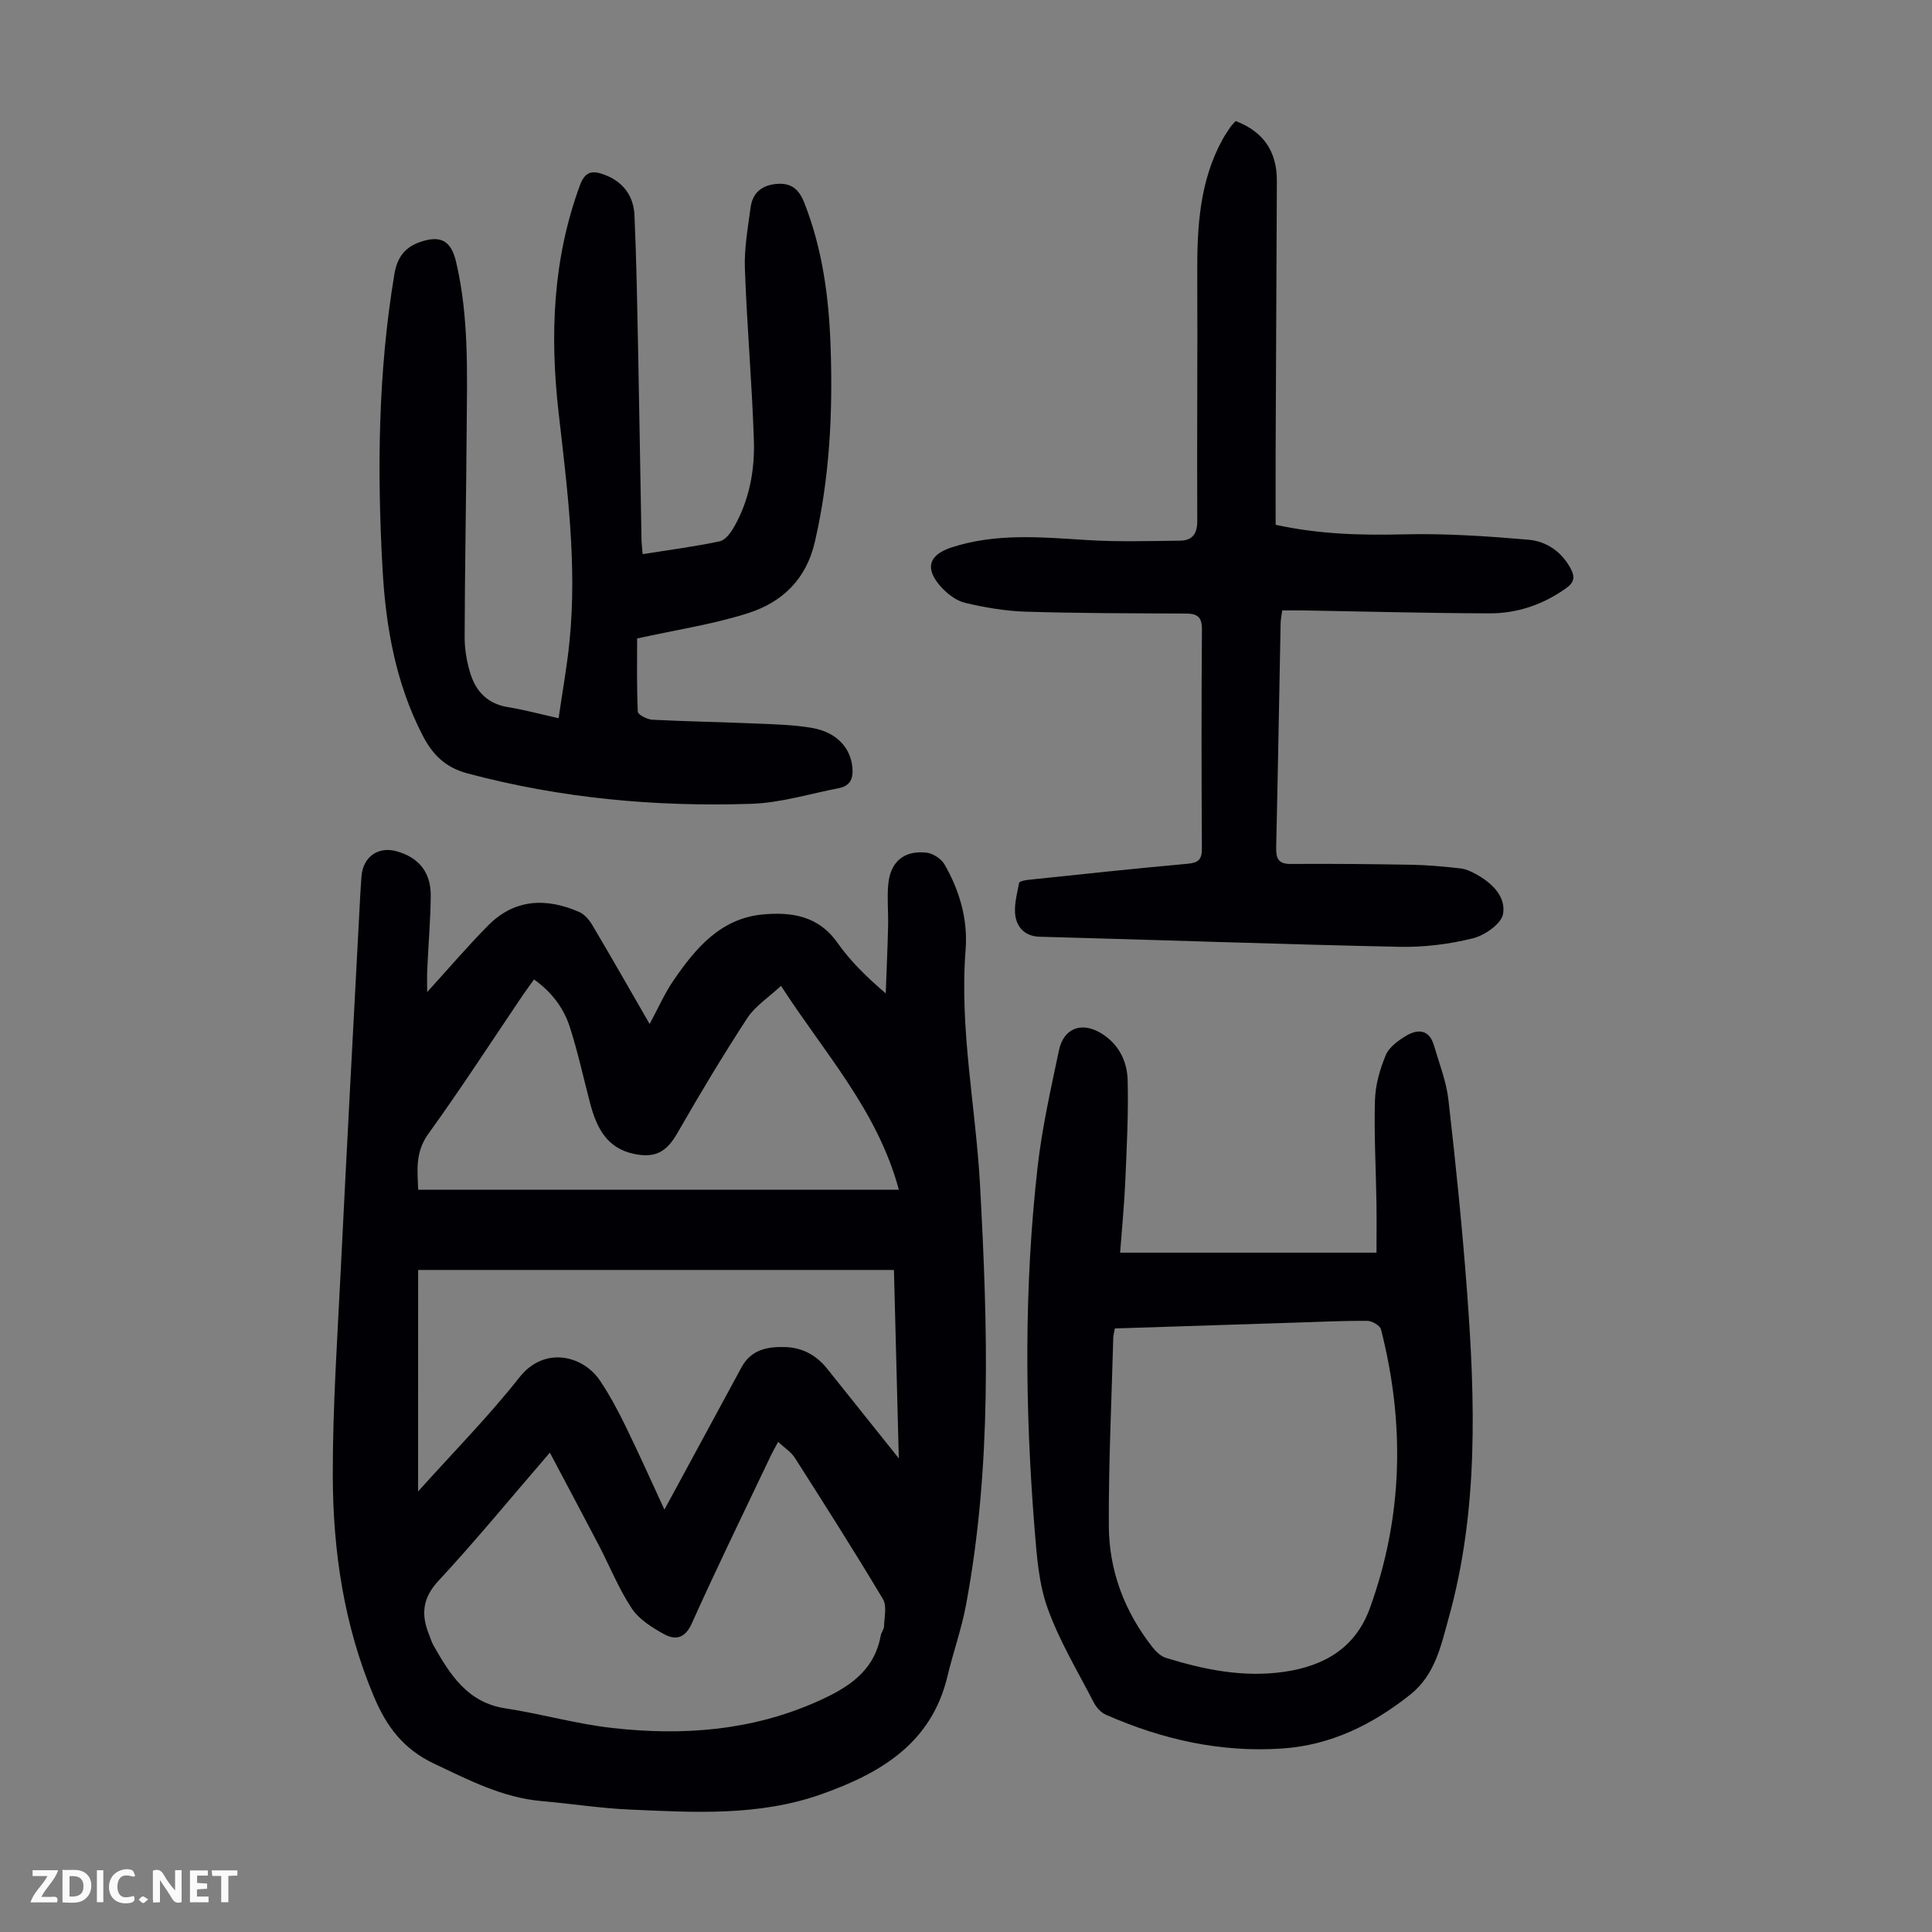
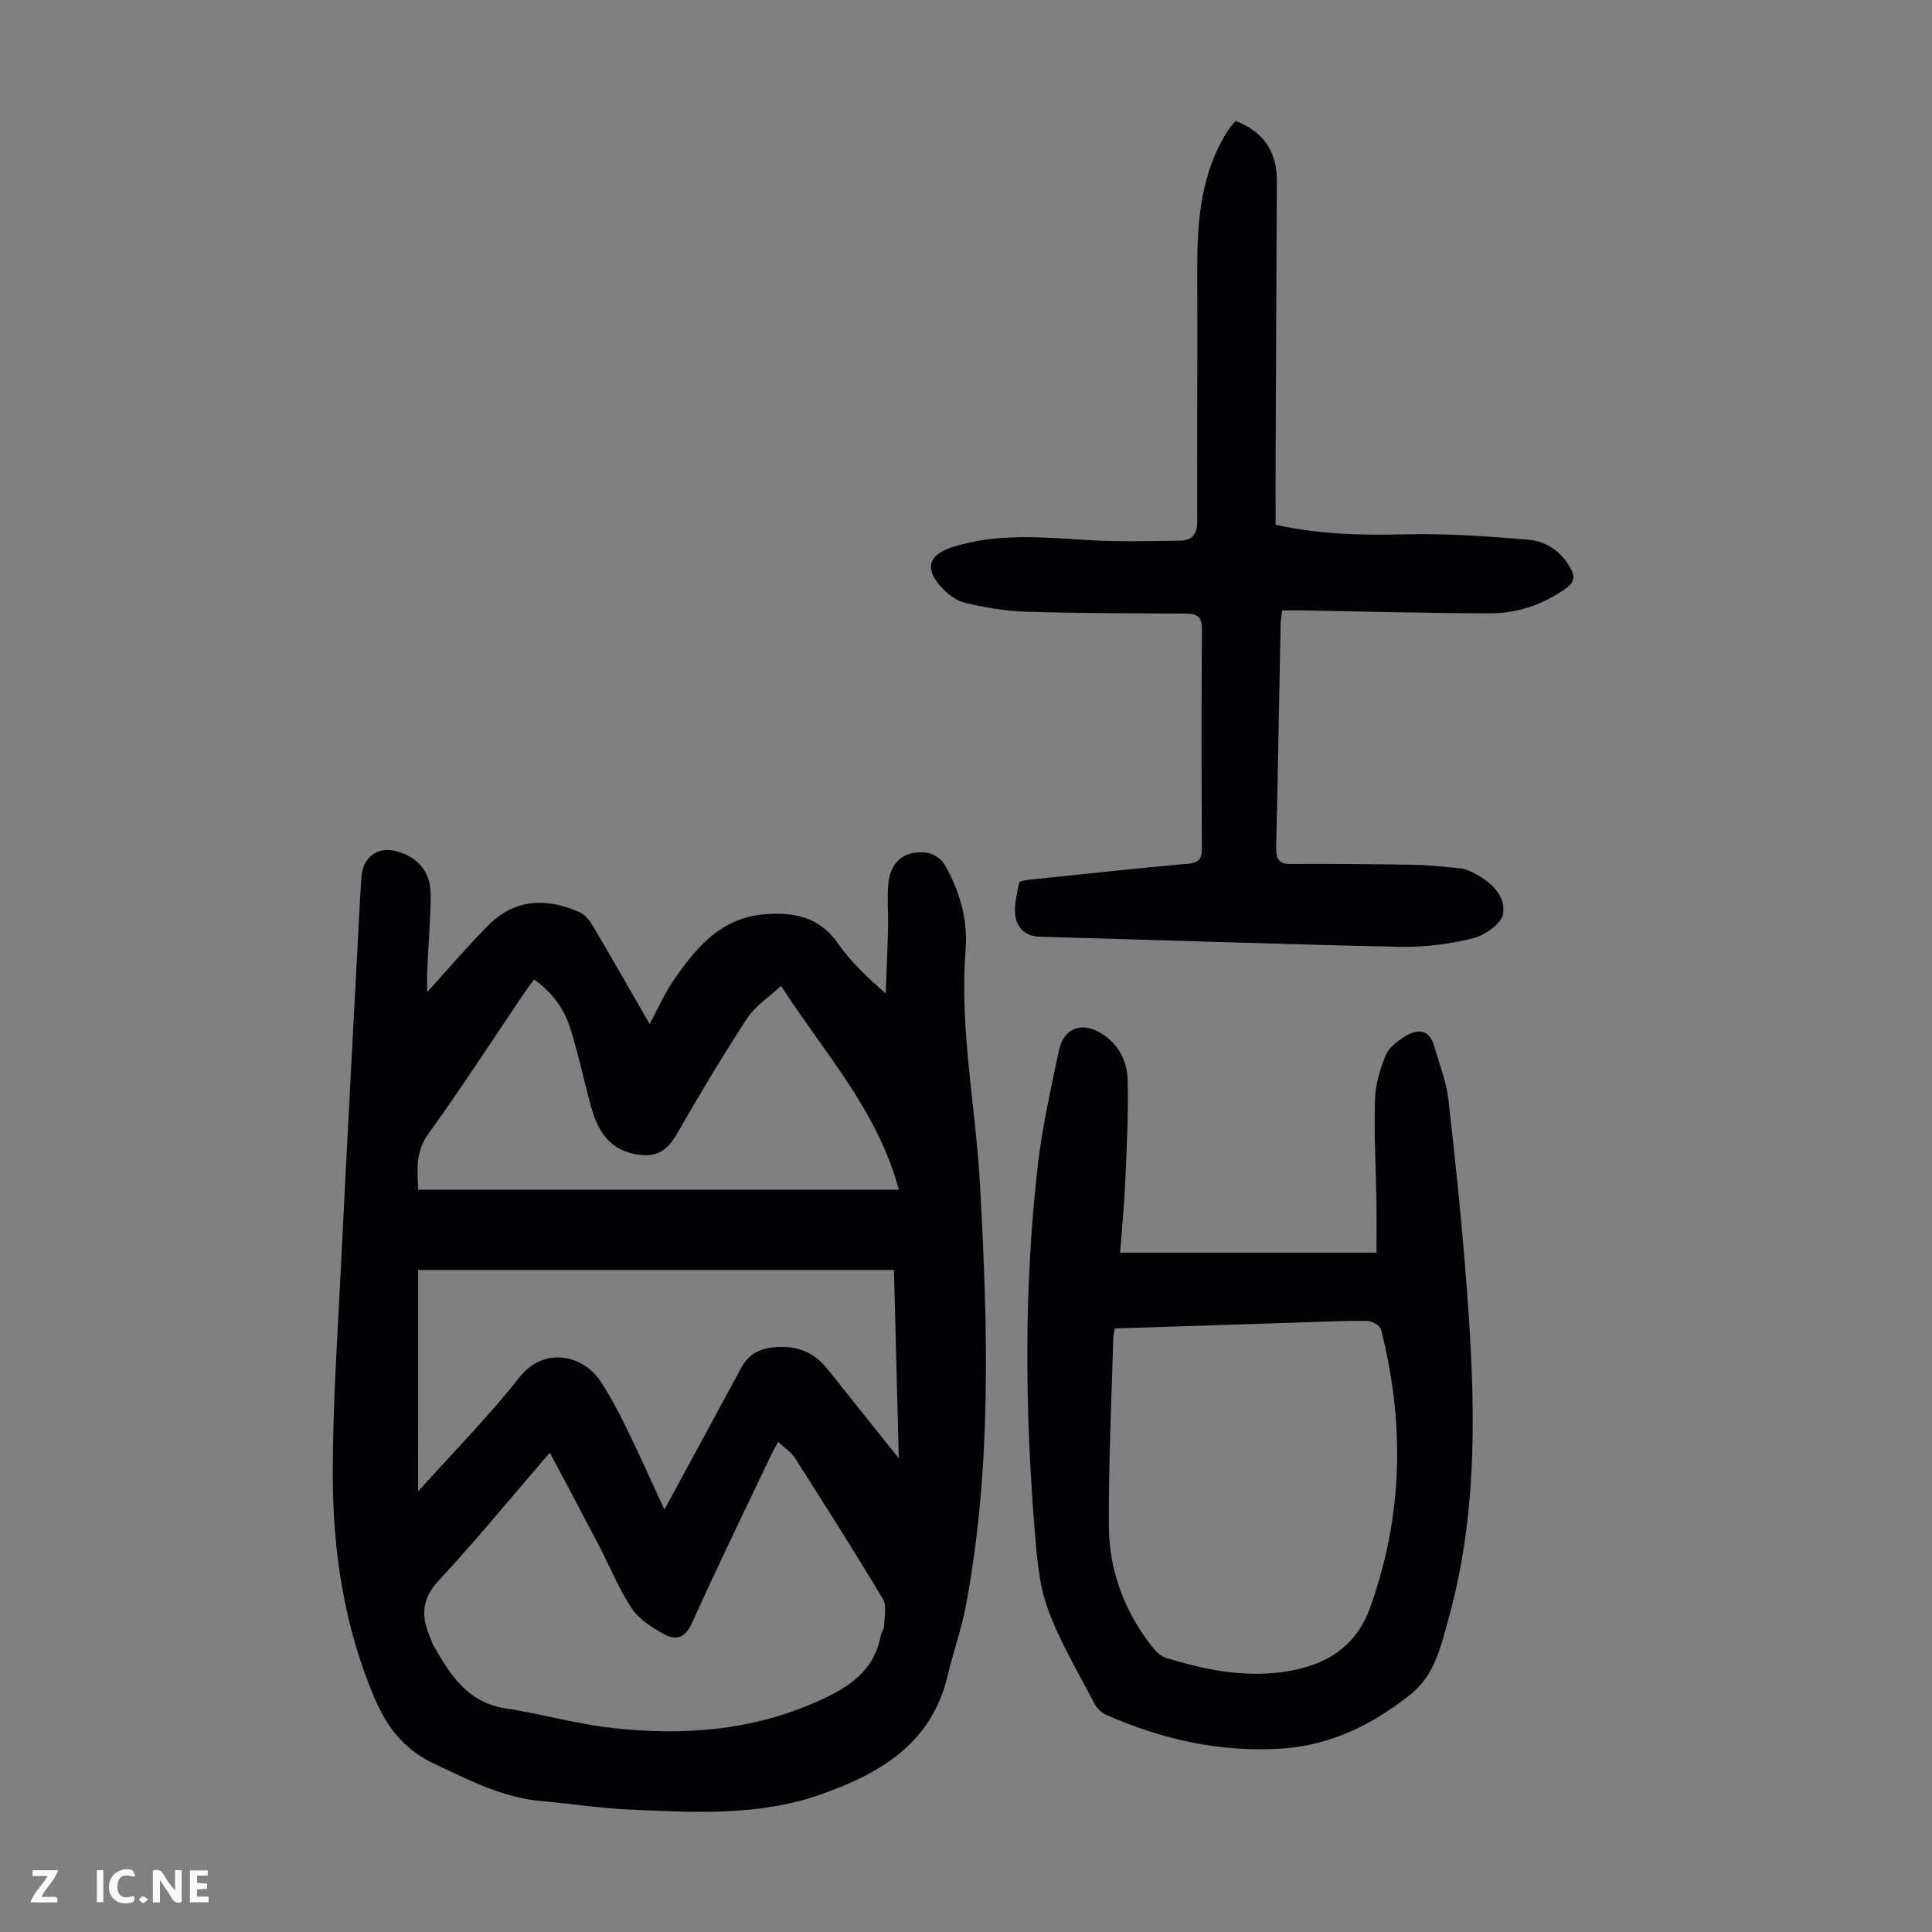
<svg xmlns="http://www.w3.org/2000/svg" enable-background="new 0 0 400 400" viewBox="0 0 400 400">
  <rect x="0" y="0" width="400" height="400" fill="#808080" stroke="none" />
  <g fill="#fbfafa">
    <path d="m37.59 393.81c-.92.31-1.52.05-2-.78-.7-1.2-1.52-2.34-2.47-3.78v4.59c-.55.03-.95.05-1.41.07-.03-.37-.06-.64-.06-.91 0-1.91 0-3.81 0-5.7 1.13-.41 1.77-.03 2.29.91.62 1.11 1.38 2.14 2.31 3.19v-4.2h1.35v6.61z" />
-     <path d="m12.94 393.88v-6.75c1.9.19 3.93-.54 5.37 1.29.8 1.01.78 2.88.03 3.97-1.37 1.97-3.4 1.51-5.4 1.49m1.45-1.22c2.04.12 2.92-.58 2.89-2.21-.03-1.51-.98-2.19-2.89-2z" />
    <path d="m11.81 393.87h-5.49c.68-2.18 2.47-3.48 3.51-5.45h-3.08v-1.21h5.29c-.71 2.13-2.44 3.48-3.47 5.51.86 0 1.63.04 2.39-.01.79-.05 1.14.21.85 1.16" />
    <path d="m39.33 393.86v-6.61h3.7v1.07h-2.22v1.52c.68.04 1.34.09 2.07.13v1.07c-.72.05-1.38.09-2.1.14v1.48h2.4v1.19h-3.85z" />
    <path d="m27.71 388.56c-1.15-.3-2.46-.61-3.1.64-.37.73-.41 1.93-.06 2.67.63 1.35 1.99.93 3.17.68.35.94-.01 1.32-.93 1.46-1.62.25-3.05-.27-3.76-1.48-.73-1.24-.6-3.03.31-4.17.88-1.11 2.71-1.7 4-1.16.32.13.44.74.65 1.12-.1.08-.19.16-.28.24" />
-     <path d="m49.15 387.24v1.07c-.59.02-1.17.05-1.87.08v5.44h-1.48v-5.44h-1.85c-.05-.4-.08-.73-.13-1.15z" />
    <path d="m20.06 387.21h1.33v6.62h-1.33z" />
    <path d="m30.68 393.25c-.49.38-.8.79-1.05.76-.32-.05-.6-.45-.9-.7.26-.24.51-.64.8-.67.29-.04.62.3 1.15.61" />
  </g>
  <path d="m88.44 205.4c4.45-4.89 8.36-9.48 12.59-13.76 5.5-5.57 12.05-5.8 18.88-2.83 1.1.48 2.08 1.63 2.72 2.71 3.97 6.7 7.82 13.47 11.87 20.49 1.77-3.28 3.11-6.36 4.98-9.08 4.57-6.65 9.73-12.81 18.52-13.61 5.94-.53 11.48.3 15.4 5.89 2.67 3.8 6.05 7.09 9.98 10.46.17-4.61.38-9.22.49-13.83.07-2.91-.23-5.83.03-8.72.42-4.69 3.25-7.1 7.92-6.59 1.35.15 3.06 1.27 3.74 2.45 3.12 5.43 4.85 11.39 4.36 17.65-1.3 16.44 2.11 32.55 2.99 48.83 1.58 29.07 2.49 58.16-2.94 86.99-.93 4.92-2.64 9.69-3.8 14.58-3.32 13.93-13.87 20.11-26.1 24.44-12.98 4.61-26.46 3.77-39.87 3.17-6.02-.27-12.01-1.22-18.02-1.74-8.1-.7-15.05-4.33-22.26-7.73-6.43-3.03-9.91-7.73-12.51-13.92-6.2-14.7-8.49-30.15-8.51-45.87-.02-14.29.97-28.59 1.67-42.88 1.19-24.25 2.51-48.49 3.78-72.74.15-2.79.28-5.59.5-8.38.32-3.96 3.41-6.16 7.16-5.16 4.64 1.24 7.22 4.34 7.17 9.26-.05 5.03-.49 10.05-.71 15.08-.09 1.54-.03 3.07-.03 4.84zm25.4 95.35c-8.21 9.52-15.37 18.26-23.05 26.53-3.38 3.63-3.62 7.06-1.94 11.2.29.72.51 1.49.89 2.17 3.46 6.09 7.05 11.87 14.96 13.06 7.39 1.12 14.64 3.22 22.05 4.05 14.5 1.63 28.76.61 42.39-5.45 6.38-2.84 11.84-6.19 13.21-13.7.12-.65.66-1.25.68-1.88.05-1.91.63-4.23-.23-5.66-5.89-9.86-12.06-19.56-18.24-29.25-.78-1.22-2.15-2.07-3.46-3.29-.63 1.19-1.07 1.94-1.45 2.72-5.51 11.6-11.16 23.15-16.42 34.86-1.43 3.18-3.43 3.49-5.77 2.21-2.48-1.36-5.17-3.06-6.67-5.33-2.69-4.06-4.53-8.67-6.79-13.02-3.24-6.19-6.53-12.36-10.16-19.22zm-27.28 8.04c7.38-8.22 14.63-15.56 20.97-23.61 5.2-6.6 13.22-4.52 16.69.66 1.98 2.95 3.68 6.12 5.24 9.32 2.73 5.57 5.26 11.25 8.1 17.38.82-1.51 1.38-2.55 1.95-3.58 4.67-8.62 9.35-17.24 14.01-25.87 2-3.7 5.42-4.33 9.16-4.19 3.57.13 6.41 1.76 8.62 4.53 4.84 6.06 9.68 12.11 14.79 18.51-.34-13.16-.68-26.12-1.01-39.01-33.12 0-65.74 0-98.51 0-.01 15.12-.01 30.06-.01 45.86zm75.14-104.68c-2.6 2.43-5.35 4.18-6.98 6.67-5.06 7.75-9.83 15.71-14.43 23.74-2.23 3.89-4.51 5.32-8.99 4.39-5.85-1.21-7.88-5.69-9.2-10.78-1.35-5.18-2.49-10.42-4.13-15.51-1.28-3.96-3.78-7.25-7.4-9.84-.84 1.17-1.56 2.13-2.24 3.13-6.52 9.63-12.84 19.41-19.64 28.83-2.85 3.94-2.22 7.85-2.11 11.58h99.52c-4.44-16.46-15.4-28.26-24.4-42.21z" fill="#010105" />
-   <path d="m133.05 114.73c5.6-.89 10.81-1.57 15.93-2.65 1.15-.24 2.27-1.71 2.94-2.88 3.21-5.59 4.37-11.8 4.16-18.09-.39-11.85-1.44-23.67-1.86-35.52-.15-4.19.62-8.43 1.18-12.62.4-3.05 2.34-4.66 5.46-4.9 3.01-.23 4.58 1.16 5.67 3.93 3.78 9.62 5.1 19.66 5.44 29.88.46 13.56-.18 27.01-3.27 40.34-1.8 7.78-6.77 12.44-13.71 14.69-7.26 2.34-14.91 3.47-23.08 5.28 0 4.51-.1 9.84.14 15.15.03.62 1.92 1.61 2.98 1.67 7.26.37 14.53.49 21.79.8 3.79.16 7.62.26 11.34.91 4.99.87 7.85 4 8.3 7.99.26 2.32-.31 3.99-2.79 4.47-6.02 1.16-12.02 3.04-18.08 3.24-19.86.66-39.52-1.14-58.82-6.3-4.56-1.22-7.2-3.86-9.26-7.84-5.57-10.78-7.63-22.44-8.3-34.31-1.15-20.47-.95-40.92 2.45-61.25.57-3.4 2.14-5.49 5.25-6.59 4.28-1.51 6.48-.33 7.51 4.06 2.7 11.45 2.28 23.12 2.2 34.74-.1 14.32-.38 28.64-.42 42.96-.01 2.53.44 5.15 1.19 7.56 1.16 3.74 3.6 6.28 7.76 6.95 3.29.53 6.53 1.41 10.5 2.3.78-5.41 1.73-10.63 2.26-15.89 1.6-15.93-.47-31.71-2.27-47.5-1.81-15.95-1.2-31.69 4.44-46.98 1.08-2.93 2.64-3.07 5.08-2.15 3.89 1.47 6.02 4.4 6.2 8.38.42 9.38.57 18.77.76 28.15.26 13.09.46 26.18.7 39.27.03.78.14 1.54.23 2.75z" fill="#010105" />
  <path d="m231.91 259.35h53.08c0-3.57.04-7-.01-10.42-.11-7.05-.52-14.1-.31-21.14.09-3.15 1.02-6.41 2.24-9.34.69-1.66 2.59-3.03 4.25-4.02 2.45-1.46 4.77-1.25 5.72 2 1.09 3.73 2.56 7.44 3 11.26 1.5 13.1 2.84 26.22 3.83 39.36 1.71 22.81 2.45 45.63-3.79 67.99-1.59 5.7-2.78 11.72-7.97 15.84-7.83 6.2-16.43 10.45-26.47 11.13-12.76.87-24.9-1.87-36.53-7-1-.44-1.95-1.48-2.47-2.48-3.33-6.46-7.14-12.76-9.58-19.55-1.85-5.14-2.25-10.9-2.7-16.43-2.01-25.03-2.2-50.08.64-75.06.92-8.08 2.73-16.07 4.41-24.05.96-4.54 4.63-5.93 8.59-3.6 3.7 2.18 5.52 5.78 5.63 9.78.18 6.9-.19 13.83-.48 20.73-.21 4.89-.69 9.75-1.08 15zm-1.09 15.69c-.15.86-.32 1.39-.33 1.94-.35 12.97-.98 25.95-.92 38.92.04 9.28 3.24 17.76 9.03 25.12.72.92 1.72 1.89 2.78 2.22 7.95 2.46 16.06 4.1 24.43 2.9 8.26-1.18 14.79-4.87 17.81-13.19 6.88-18.99 7.26-38.27 2.3-57.71-.21-.81-1.85-1.76-2.84-1.77-4.92-.04-9.84.21-14.76.36-12.4.4-24.8.8-37.5 1.21z" fill="#010105" />
  <path d="m255.82 25.06c5.82 2.2 8.57 6.37 8.54 12.39-.07 18.47-.17 36.94-.25 55.4-.02 5.24 0 10.47 0 15.8 8.99 1.97 17.72 2.2 26.59 1.98 8.57-.21 17.18.38 25.74 1.11 3.73.32 6.92 2.49 8.79 6.05.82 1.57.77 2.73-.91 3.94-4.81 3.45-10.18 5.28-15.99 5.26-12.86-.04-25.73-.39-38.59-.61-1.34-.02-2.68 0-4.27 0-.12.95-.31 1.79-.33 2.64-.31 15.44-.56 30.89-.92 46.33-.05 2.29.34 3.54 3.01 3.52 8.38-.05 16.76.02 25.13.17 3.34.06 6.67.39 9.99.75 1.08.12 2.16.61 3.14 1.14 3.34 1.8 6.34 4.66 5.7 8.3-.36 2.05-3.81 4.44-6.27 5.05-4.92 1.21-10.13 1.86-15.21 1.75-24.83-.53-49.65-1.43-74.47-2.09-2.95-.08-4.56-1.85-4.98-4.08-.42-2.24.3-4.74.74-7.08.06-.34 1.34-.57 2.07-.64 10.91-1.14 21.81-2.32 32.73-3.3 2.27-.2 3.06-.83 3.04-3.18-.09-15.11-.11-30.23.01-45.34.02-2.59-.96-3.28-3.31-3.29-11.07-.05-22.15-.05-33.21-.39-4.2-.13-8.43-.87-12.53-1.83-1.81-.43-3.62-1.83-4.93-3.26-3.45-3.78-2.65-6.64 2.1-8.2 9.28-3.04 18.76-2.11 28.26-1.53 6.33.39 12.71.19 19.07.12 2.5-.03 3.59-1.35 3.58-4.07-.08-17.11.08-34.22 0-51.33-.04-9.59.48-19.03 5.24-27.68.48-.88 1.05-1.72 1.62-2.55.31-.44.71-.82 1.08-1.25z" fill="#010105" />
</svg>